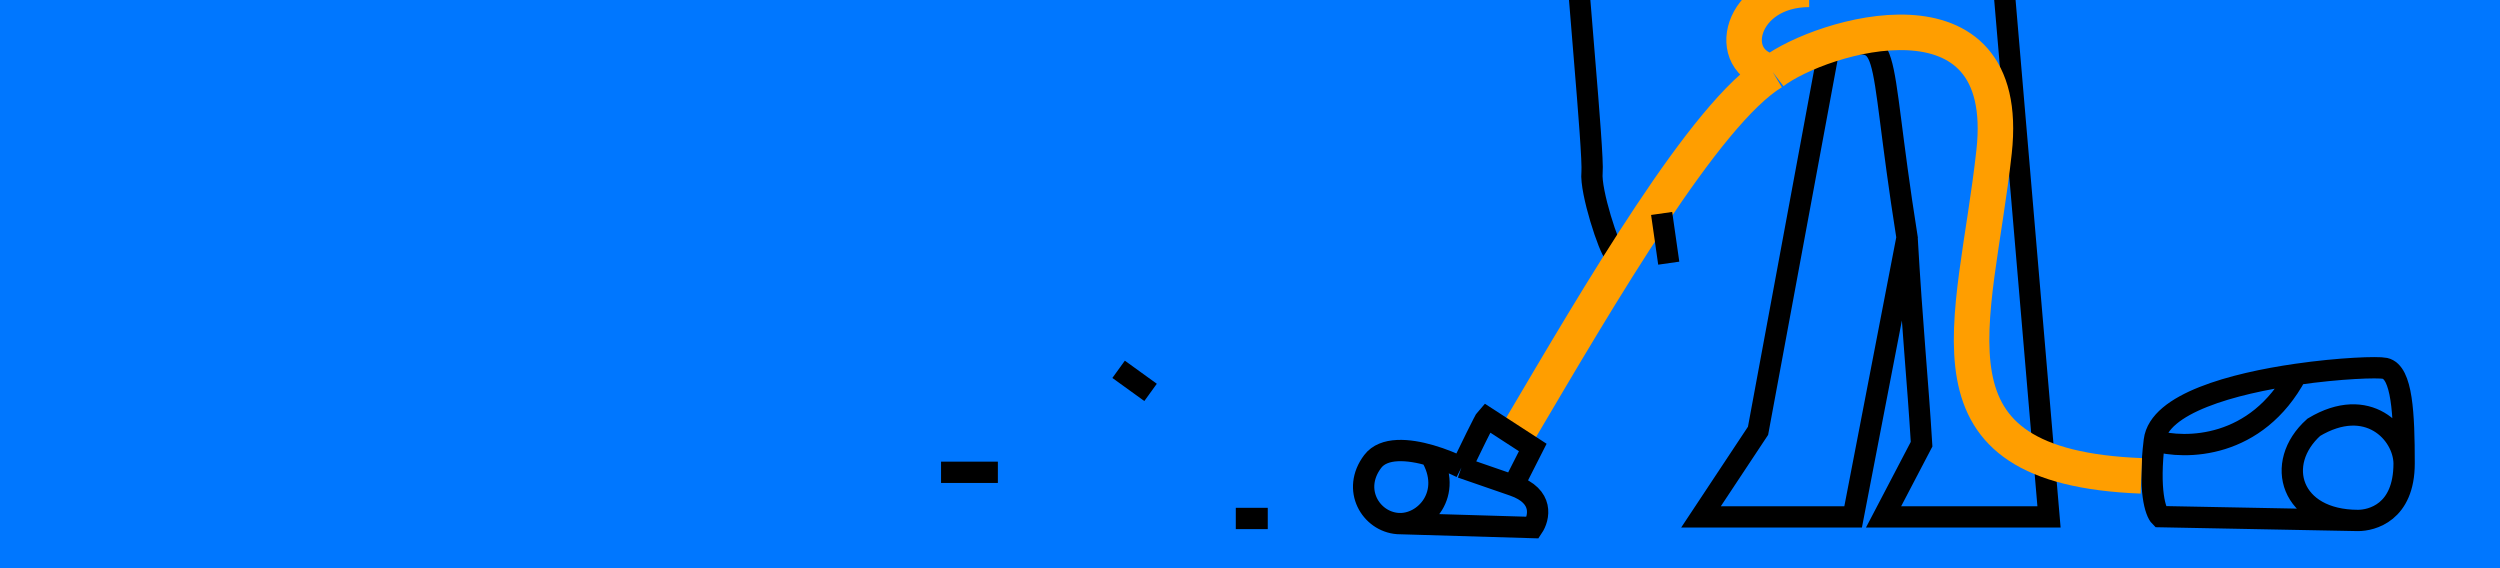
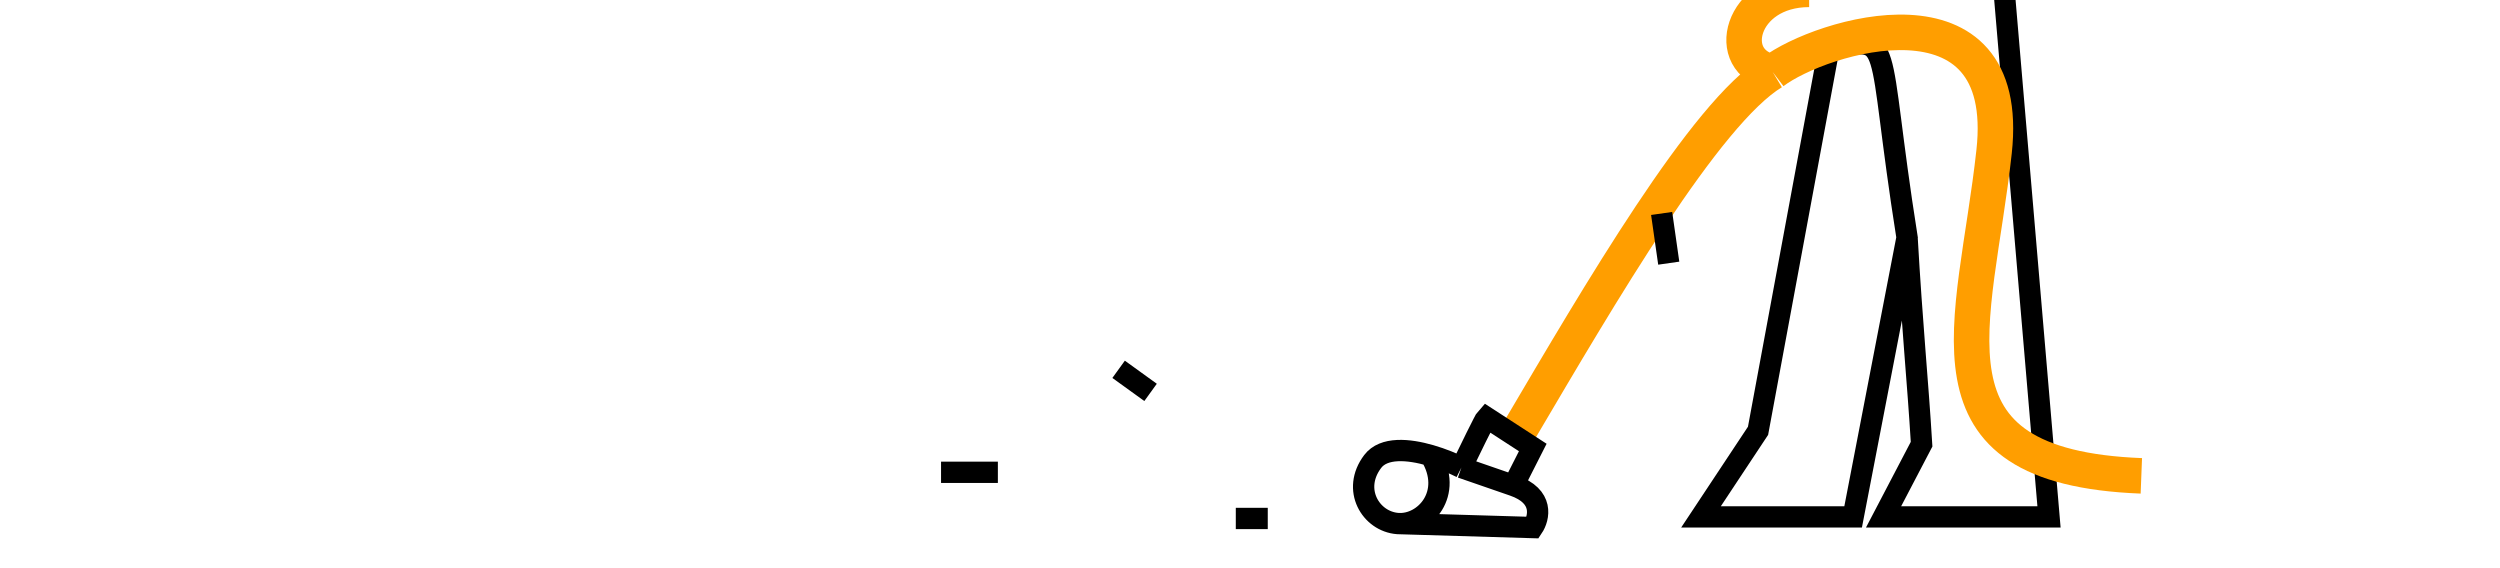
<svg xmlns="http://www.w3.org/2000/svg" fill="none" height="160" viewBox="0 0 704 160" width="704">
  <clipPath id="a">
    <path d="m0 0h768v160h-768z" transform="matrix(-1 0 0 1 768 0)" />
  </clipPath>
  <g clip-path="url(#a)">
-     <path d="m0 0h768v160h-768z" fill="#07f" transform="matrix(-1 0 0 1 768 0)" />
-     <path d="m664.014 146.559c3.787 0 12.986-2.142 12.986-16.063m-12.986 16.063-55.733-1.072c-1.262-1.249-3.355-7.281-1.623-21.415m57.356 22.487c-18.939 0-23.809-16.063-12.446-26.236 15.151-9.101 25.32 1.607 25.432 10.173m0 0c0-13.92-.541-25.699-5.411-26.77-1.978-.435-12.704-.075-24.891 1.69m-40.04 18.656c1.285-10.492 22.223-16.076 40.04-18.656m-40.04 18.656c8.657 2.554 28.786 2.399 40.04-18.656" stroke="#000" stroke-width="6" />
    <path d="m537.028 66.887c-9.129-57.657-3.239-56.579-21.982-53.346l-19.98 107.769-16.066 24.249h42.842zm0 0c1.415 24.787 3.021 40.413 4.092 58.195l-10.71 20.477h46.59l-14.995-175.665-20.885-39.336" stroke="#000" stroke-width="6" />
-     <path d="m496.006-9.933c-1.525-3.355.127-12.835 1.143-17.155l17.918-1.906c1.016 5.083 2.668 15.783 1.143 17.917-1.524 2.135-5.972 2.669-8.005 2.669" stroke="#000" stroke-width="6" />
-     <path d="m444.044-13c-.521 1.873 4.813 56.288 4.274 61.57-.54 5.282 4.828 21.678 6.356 22.88" stroke="#000" stroke-width="6" />
    <path d="m428 120.954c22.256-37.733 52.29-89.298 71.194-100.669m0 0c13.503-10.289 67.729-26.84 62.344 22.397-5.384 49.236-23.153 88.794 41.462 91.319m-103.806-113.715c-14.043-2.708-9.182-23.285 10.262-23.285" stroke="#ff9e00" stroke-width="10" />
    <g stroke="#000" stroke-width="6">
      <path d="m469.919 74.108-2-14" />
      <path d="m411.531 131.65c2.172-4.51 6.626-13.64 7.061-14.091l13.035 8.454-5.432 10.709m-14.664-5.072 14.664 5.072m-14.664-5.072c-2.214-1.116-5.347-2.429-8.69-3.396m23.354 8.468c8.69 3.006 7.242 9.144 5.432 11.837l-38.019-1.128m0 0c-7.604-.563-13.036-9.581-7.061-17.472 3.11-4.108 10.067-3.507 16.294-1.705m-9.233 19.177c7.603.564 15.75-8.482 9.233-19.177" />
      <path d="m348 146h9" />
      <path d="m315 104 9 6.5" />
      <path d="m265 133h16" />
    </g>
  </g>
</svg>